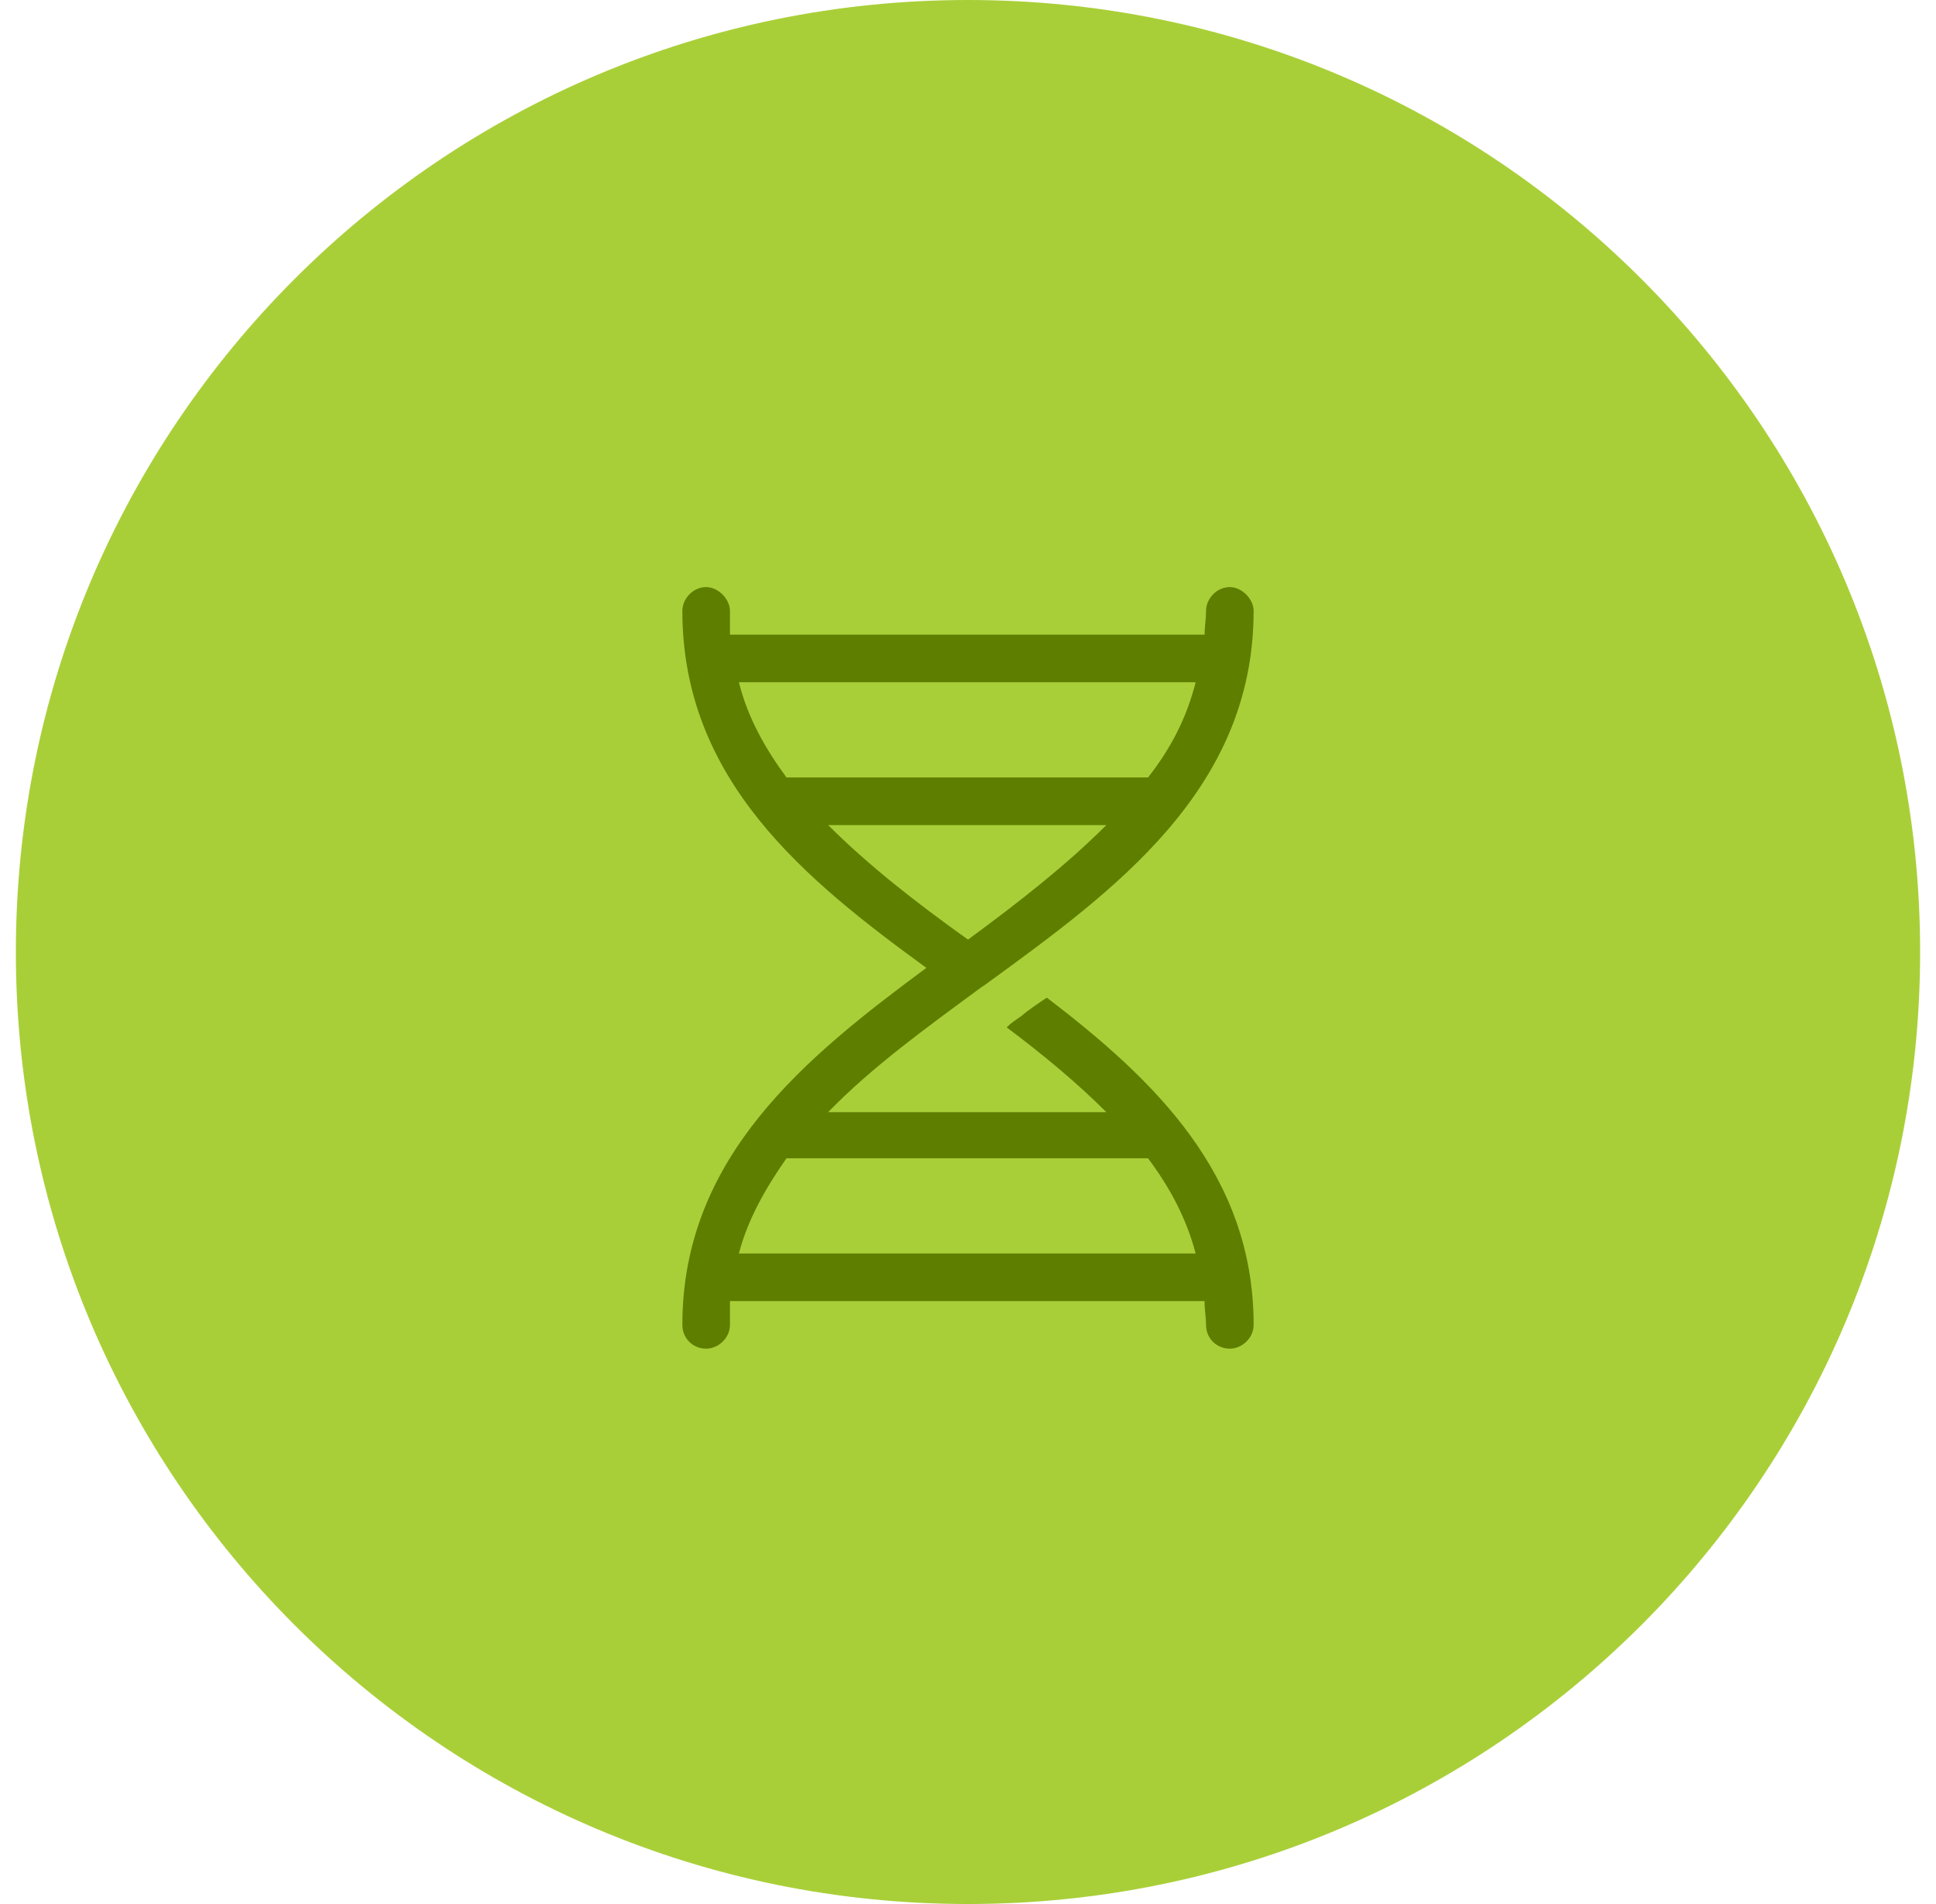
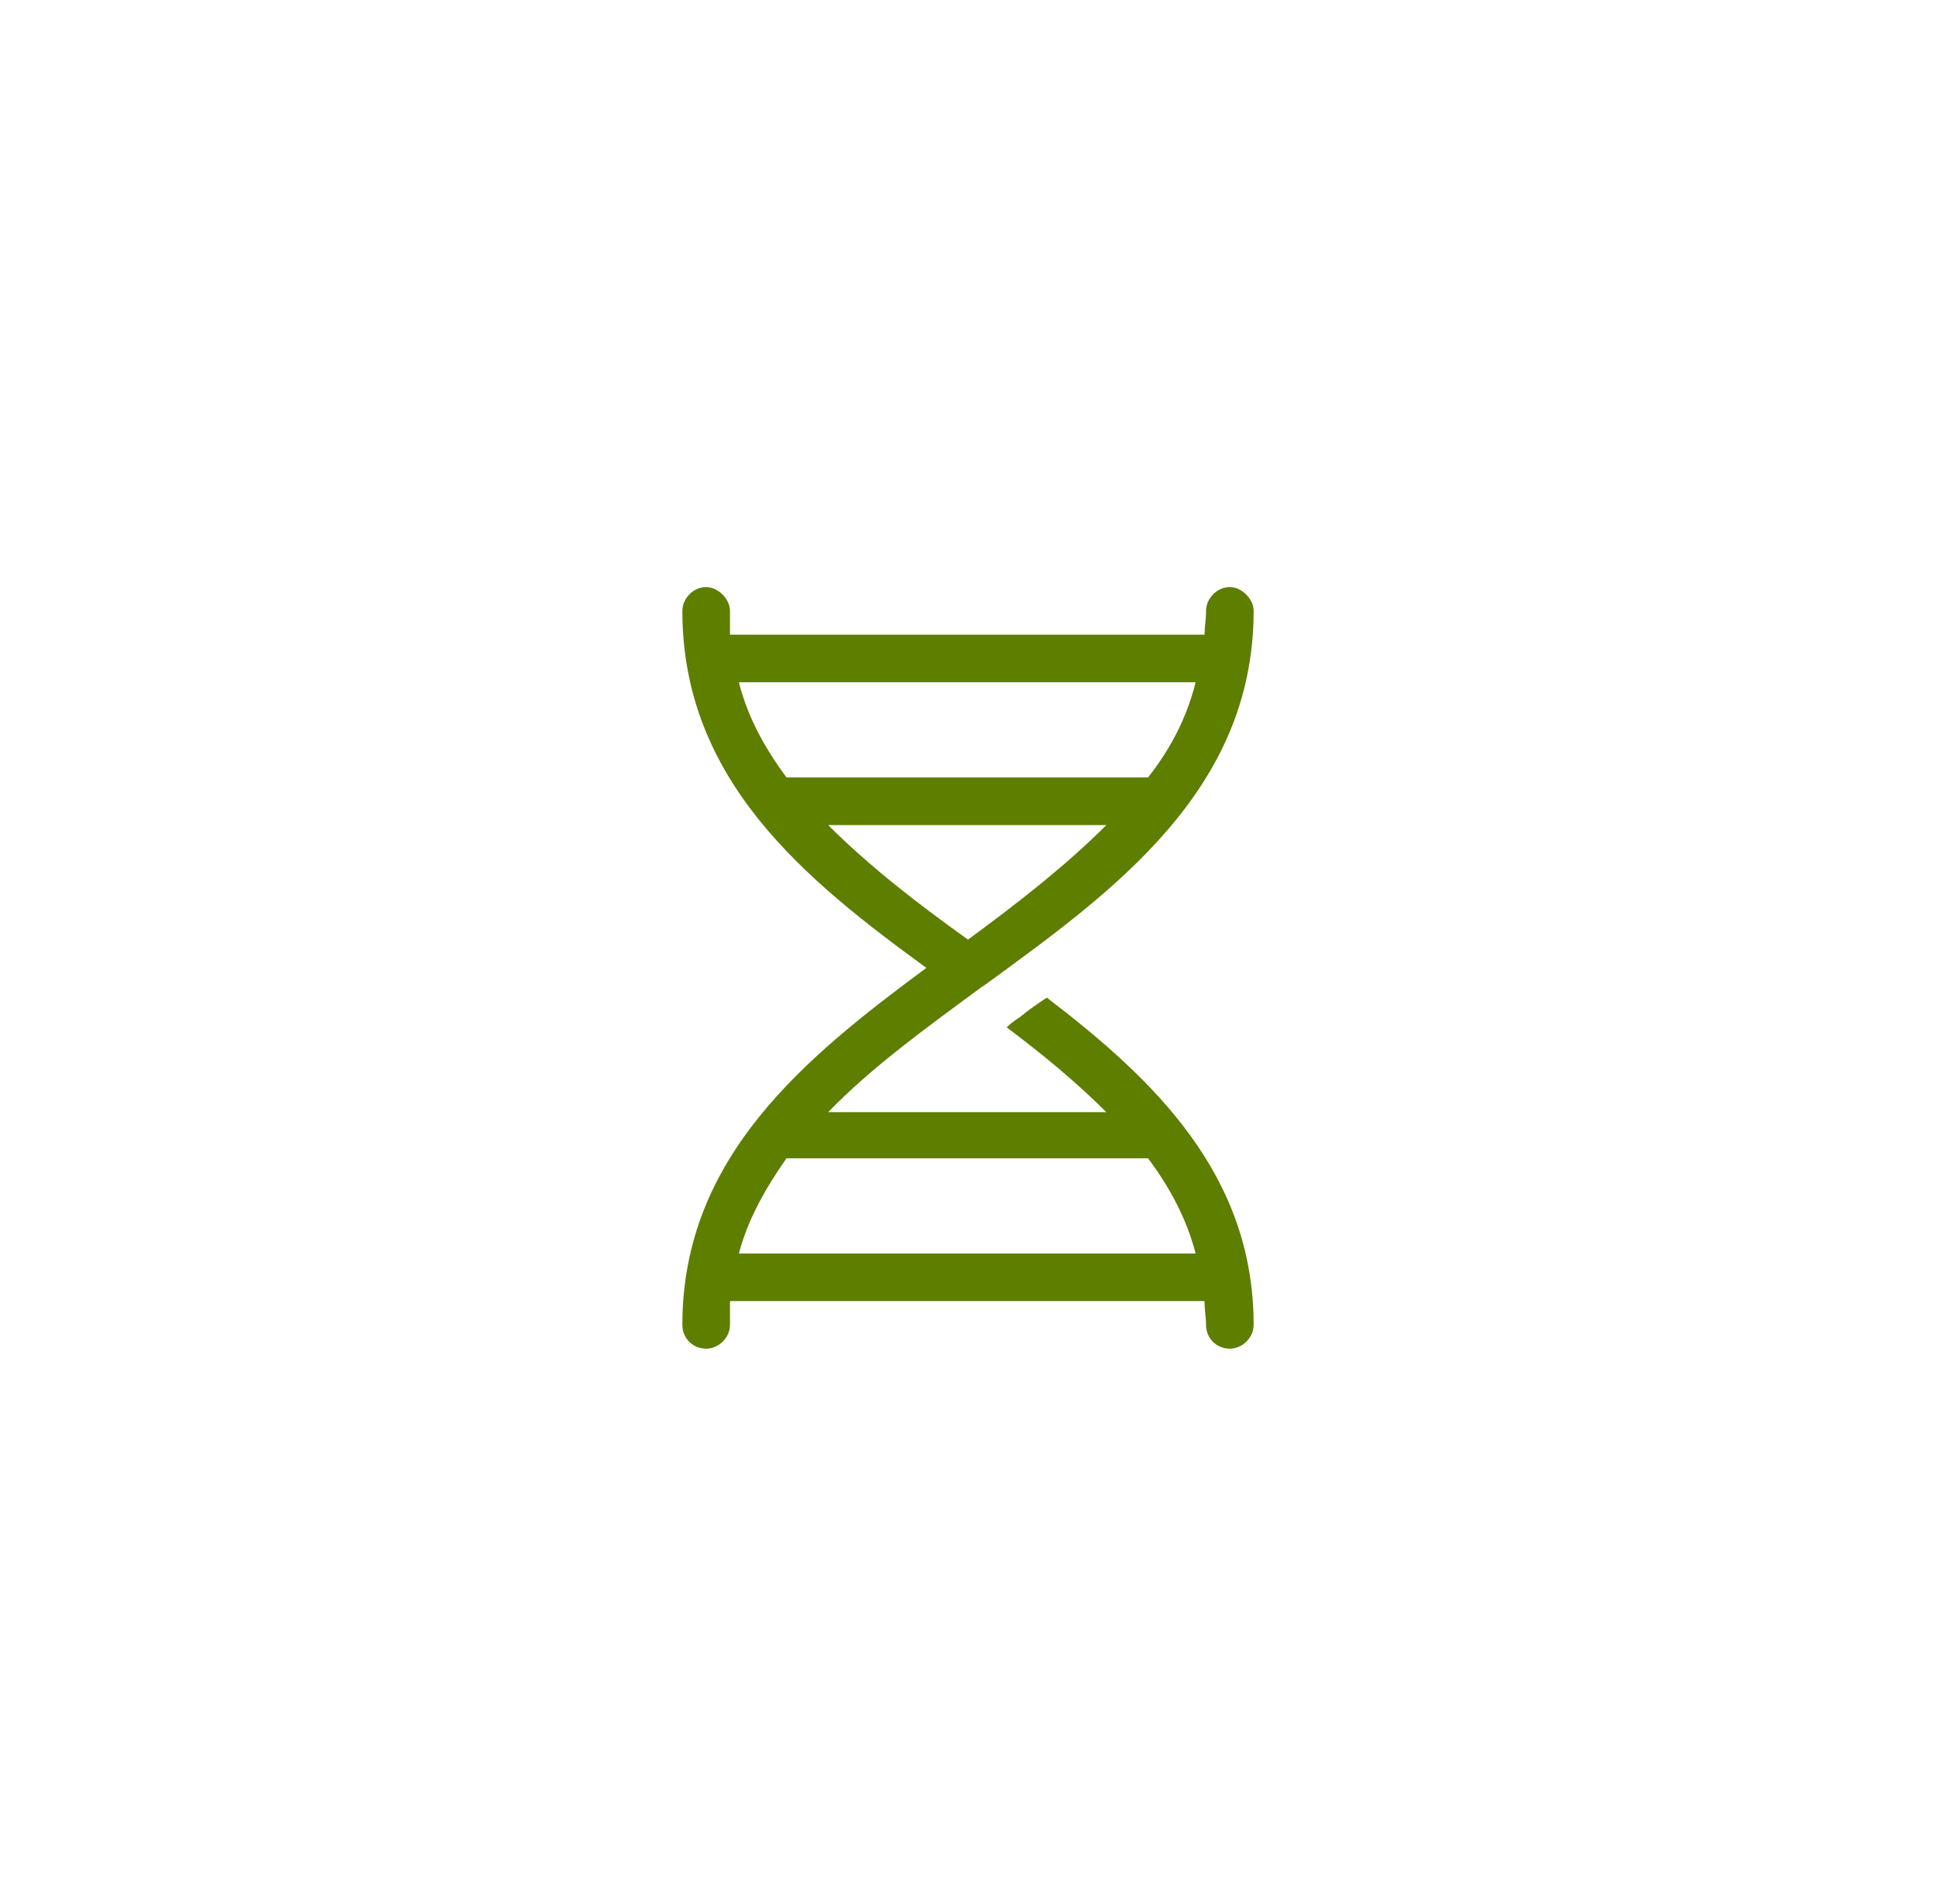
<svg xmlns="http://www.w3.org/2000/svg" width="61" height="60" viewBox="0 0 61 60" fill="none">
-   <path d="M0.5 30C0.5 13.431 13.931 0 30.5 0V0C47.069 0 60.5 13.431 60.5 30V30C60.5 46.569 47.069 60 30.5 60V60C13.931 60 0.5 46.569 0.5 30V30Z" fill="#A9CF38" />
  <path d="M38.75 18.5C39.125 18.5 39.5 18.875 39.5 19.25C39.5 24.922 35.047 28.109 31.062 31.016L30.922 31.109C29.141 32.422 27.453 33.641 26.094 35.047H34.859C33.922 34.109 32.844 33.219 31.719 32.375C31.859 32.234 32 32.141 32.141 32.047C32.422 31.812 32.703 31.625 32.984 31.438C36.359 34.016 39.5 37.016 39.5 41.75C39.5 42.172 39.125 42.5 38.75 42.5C38.328 42.5 38 42.172 38 41.75C38 41.516 37.953 41.281 37.953 41H23C23 41.281 23 41.516 23 41.75C23 42.172 22.625 42.5 22.25 42.5C21.828 42.5 21.5 42.172 21.5 41.75C21.5 36.453 25.391 33.312 29.188 30.5C25.391 27.734 21.5 24.594 21.5 19.25C21.5 18.875 21.828 18.5 22.25 18.5C22.625 18.5 23 18.875 23 19.25C23 19.531 23 19.766 23 20H37.953C37.953 19.766 38 19.531 38 19.25C38 18.875 38.328 18.5 38.75 18.5ZM37.672 21.5H23.281C23.562 22.625 24.125 23.609 24.781 24.5H36.172C36.875 23.609 37.391 22.625 37.672 21.5ZM34.859 26H26.094C27.359 27.266 28.859 28.438 30.5 29.609C32.094 28.438 33.594 27.266 34.859 26ZM23.281 39.5H37.672C37.391 38.422 36.875 37.438 36.172 36.5H36.125H24.875C24.828 36.5 24.828 36.5 24.781 36.5C24.125 37.438 23.562 38.422 23.281 39.5Z" fill="#5E7E00" />
</svg>